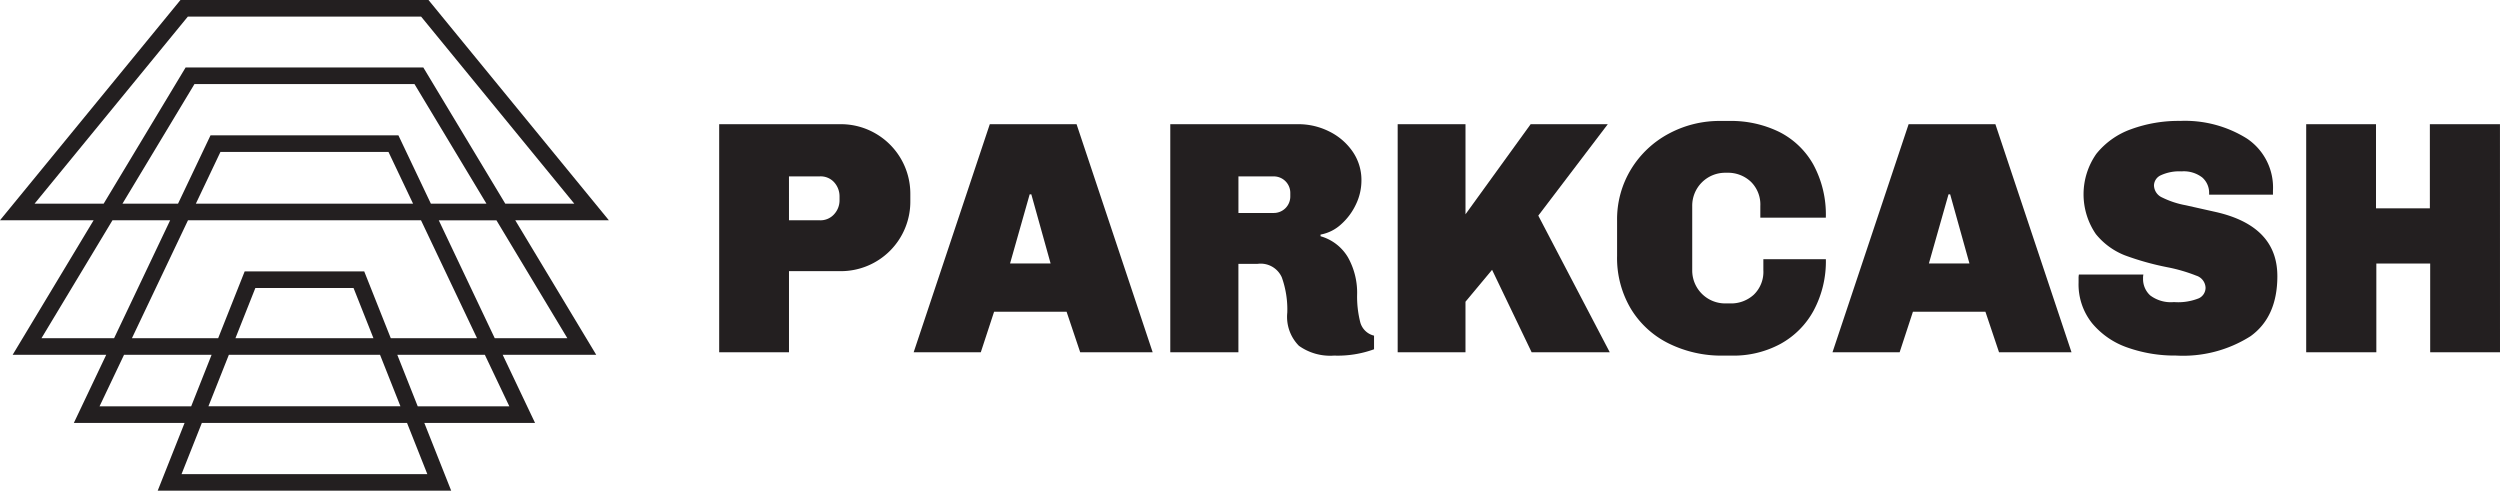
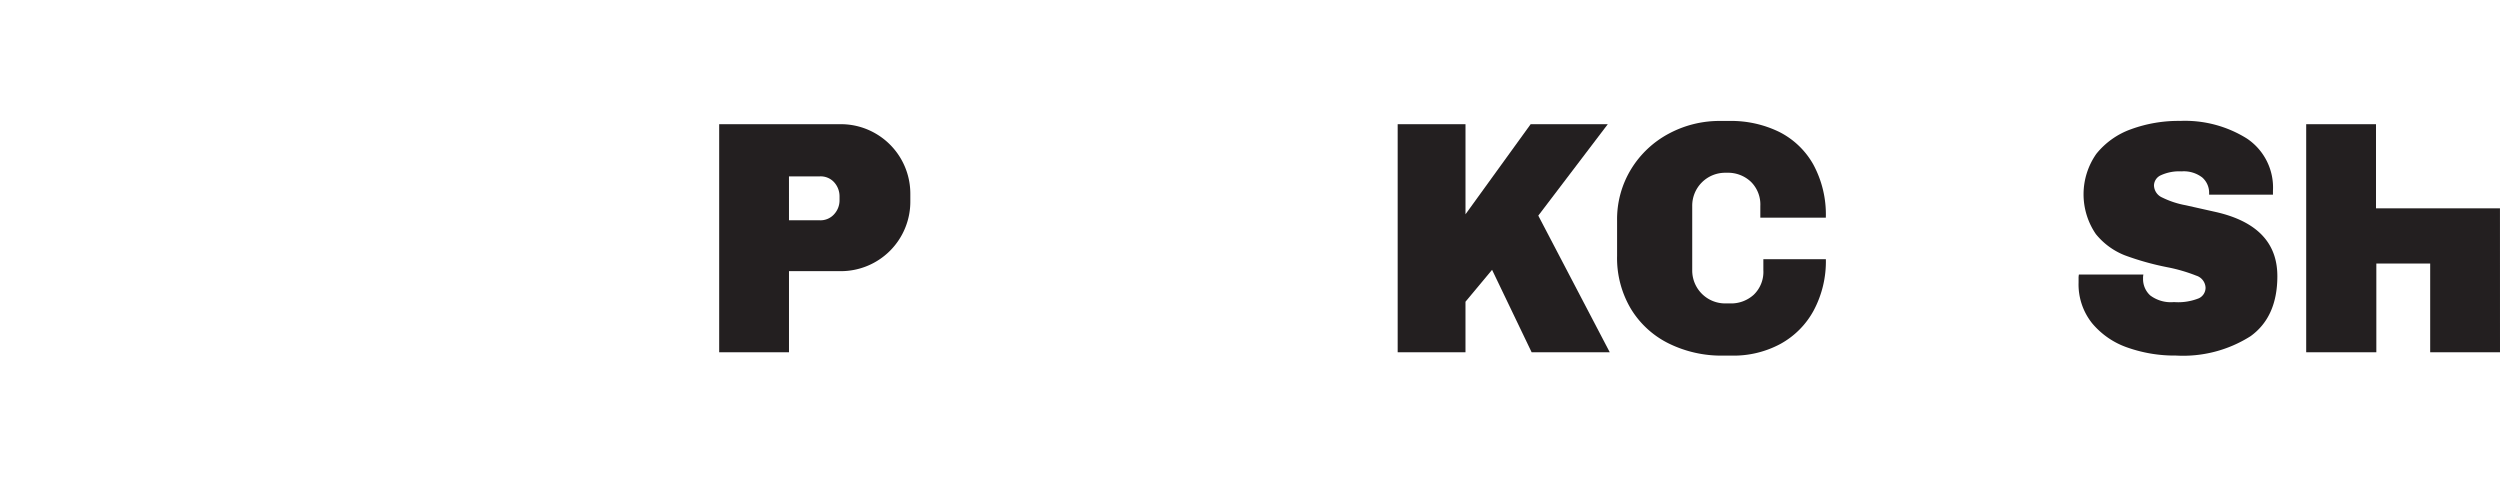
<svg xmlns="http://www.w3.org/2000/svg" width="253.213" height="49.697" viewBox="0 0 253.213 49.697">
  <g id="Group_2360" data-name="Group 2360" transform="translate(-158.536 -1736.046)">
    <g id="Group_213" data-name="Group 213">
      <path id="Path_414" data-name="Path 414" d="M247.22,1749.57a7.039,7.039,0,0,1,3.519,6.128v.741a7.038,7.038,0,0,1-7.071,7.071h-5.219v8.215h-7.071v-23.1h12.29A6.987,6.987,0,0,1,247.22,1749.57Zm-8.771,8.788h3.1a1.853,1.853,0,0,0,1.481-.623,2.082,2.082,0,0,0,.539-1.4v-.4a2.123,2.123,0,0,0-.522-1.4,1.845,1.845,0,0,0-1.5-.623h-3.1Z" fill="#231f20" />
-       <path id="Path_415" data-name="Path 415" d="M275.284,1771.725h-7.34l-1.38-4.108h-7.34l-1.347,4.108h-6.8l7.711-23.1h8.788Zm-12.458-15.993-1.986,7h4.107l-1.952-7Z" fill="#231f20" />
-       <path id="Path_416" data-name="Path 416" d="M293.146,1749.351a6.2,6.2,0,0,1,2.374,2.021,5.059,5.059,0,0,1,.909,2.979,5.562,5.562,0,0,1-.555,2.391,6.257,6.257,0,0,1-1.5,2.02,4.193,4.193,0,0,1-2.087,1.044v.168a4.717,4.717,0,0,1,2.778,2.138,7.32,7.32,0,0,1,.926,3.788,10.562,10.562,0,0,0,.3,2.711,1.9,1.9,0,0,0,1.415,1.431v1.38a10.739,10.739,0,0,1-4.041.64,5.446,5.446,0,0,1-3.569-.993,4.168,4.168,0,0,1-1.178-3.351,9.665,9.665,0,0,0-.556-3.586,2.341,2.341,0,0,0-2.441-1.363h-1.953v8.956h-6.9v-23.1h12.963A6.945,6.945,0,0,1,293.146,1749.351Zm-9.175,8.266h3.569a1.668,1.668,0,0,0,1.684-1.683v-.337a1.67,1.67,0,0,0-1.684-1.684h-3.569Z" fill="#231f20" />
      <path id="Path_417" data-name="Path 417" d="M314.342,1757.887l7.239,13.838h-7.913l-4.007-8.35-2.693,3.232v5.118H300.1v-23.1h6.869v9.125l6.6-9.125h7.812Z" fill="#231f20" />
      <path id="Path_418" data-name="Path 418" d="M338.7,1749.385a8.168,8.168,0,0,1,3.485,3.3,10.614,10.614,0,0,1,1.28,5.405h-6.634v-1.179a3.228,3.228,0,0,0-.959-2.458,3.365,3.365,0,0,0-2.408-.909H333.3a3.335,3.335,0,0,0-3.367,3.367v6.5a3.335,3.335,0,0,0,3.367,3.367h.471a3.4,3.4,0,0,0,2.408-.893,3.209,3.209,0,0,0,.959-2.474V1762.3h6.331a10.539,10.539,0,0,1-1.23,5.186,8.435,8.435,0,0,1-3.383,3.4,10.007,10.007,0,0,1-4.883,1.179h-.942a12.055,12.055,0,0,1-5.438-1.212,9.287,9.287,0,0,1-3.855-3.5,10.041,10.041,0,0,1-1.415-5.387v-3.569a9.727,9.727,0,0,1,1.431-5.236,9.943,9.943,0,0,1,3.822-3.586,10.818,10.818,0,0,1,5.185-1.279h.943A11.108,11.108,0,0,1,338.7,1749.385Z" fill="#231f20" />
-       <path id="Path_419" data-name="Path 419" d="M368.349,1771.725h-7.341l-1.38-4.108h-7.34l-1.347,4.108h-6.8l7.71-23.1h8.788Zm-12.458-15.993-1.987,7h4.108l-1.953-7Z" fill="#231f20" />
      <path id="Path_420" data-name="Path 420" d="M386.11,1750.075a5.964,5.964,0,0,1,2.643,5.286v.4h-6.465v-.134a2.06,2.06,0,0,0-.69-1.6,3.062,3.062,0,0,0-2.1-.623,4.467,4.467,0,0,0-2.088.387,1.159,1.159,0,0,0-.707,1.028,1.374,1.374,0,0,0,.825,1.229,9.074,9.074,0,0,0,2.407.791l3,.673q6.262,1.414,6.263,6.5,0,4.141-2.728,6.094a12.757,12.757,0,0,1-7.542,1.953,14.355,14.355,0,0,1-4.9-.808,8.086,8.086,0,0,1-3.6-2.475,6.3,6.3,0,0,1-1.363-4.125v-.4a1.764,1.764,0,0,1,.034-.4h6.532a1.516,1.516,0,0,0-.034.4,2.239,2.239,0,0,0,.724,1.717,3.478,3.478,0,0,0,2.407.674,5.63,5.63,0,0,0,2.526-.387,1.183,1.183,0,0,0,.673-1.061,1.336,1.336,0,0,0-.943-1.229,16.4,16.4,0,0,0-2.963-.859,27.958,27.958,0,0,1-4.259-1.195,7.14,7.14,0,0,1-2.946-2.155,7.135,7.135,0,0,1,.05-8.131,7.928,7.928,0,0,1,3.518-2.492,13.99,13.99,0,0,1,4.984-.841A11.831,11.831,0,0,1,386.11,1750.075Z" fill="#231f20" />
-       <path id="Path_421" data-name="Path 421" d="M411.749,1771.725h-7.071v-8.99h-5.454v8.99h-7.105v-23.1h7.071v8.519h5.455v-8.519h7.1Z" fill="#231f20" />
+       <path id="Path_421" data-name="Path 421" d="M411.749,1771.725h-7.071v-8.99h-5.454v8.99h-7.105v-23.1h7.071v8.519h5.455h7.1Z" fill="#231f20" />
    </g>
-     <path id="Path_422" data-name="Path 422" d="M210.724,1758.355h9.48q-9.132-11.154-18.269-22.309H176.814l-18.278,22.309h9.483l-8.2,13.625h9.477l-3.279,6.9h11.216l-2.724,6.865h29.726q-1.36-3.432-2.722-6.865h11.215l-3.278-6.9h9.474Zm-48.685-1.682,15.522-18.945h23.627l15.515,18.945h-6.991l-8.3-13.793H177.336l-8.3,13.793Zm20.345,13.625,2.016-5.082h9.945l2.015,5.082Zm14.643,1.682,2.068,5.216H179.647l2.07-5.216Zm-1.6-8.446H183.318l-2.684,6.764H171.9l5.677-11.943h23.6l5.673,11.943h-8.736Zm-17.053-6.861,2.49-5.24h17.019l2.49,5.24Zm20.514-6.922H179.86l-3.291,6.922H170.94l7.291-12.11h22.287l7.287,12.11h-5.629ZM162.737,1770.3l7.191-11.943h5.842l-5.677,11.943Zm5.881,6.9,2.48-5.216h8.869L177.9,1777.2Zm33.2,6.866H176.924l2.056-5.184h20.782Zm8.306-6.866h-9.279q-1.033-2.609-2.068-5.216h8.868Zm-7.147-18.841h5.841L216,1770.3h-7.355Z" fill="#231f20" fill-rule="evenodd" />
  </g>
</svg>